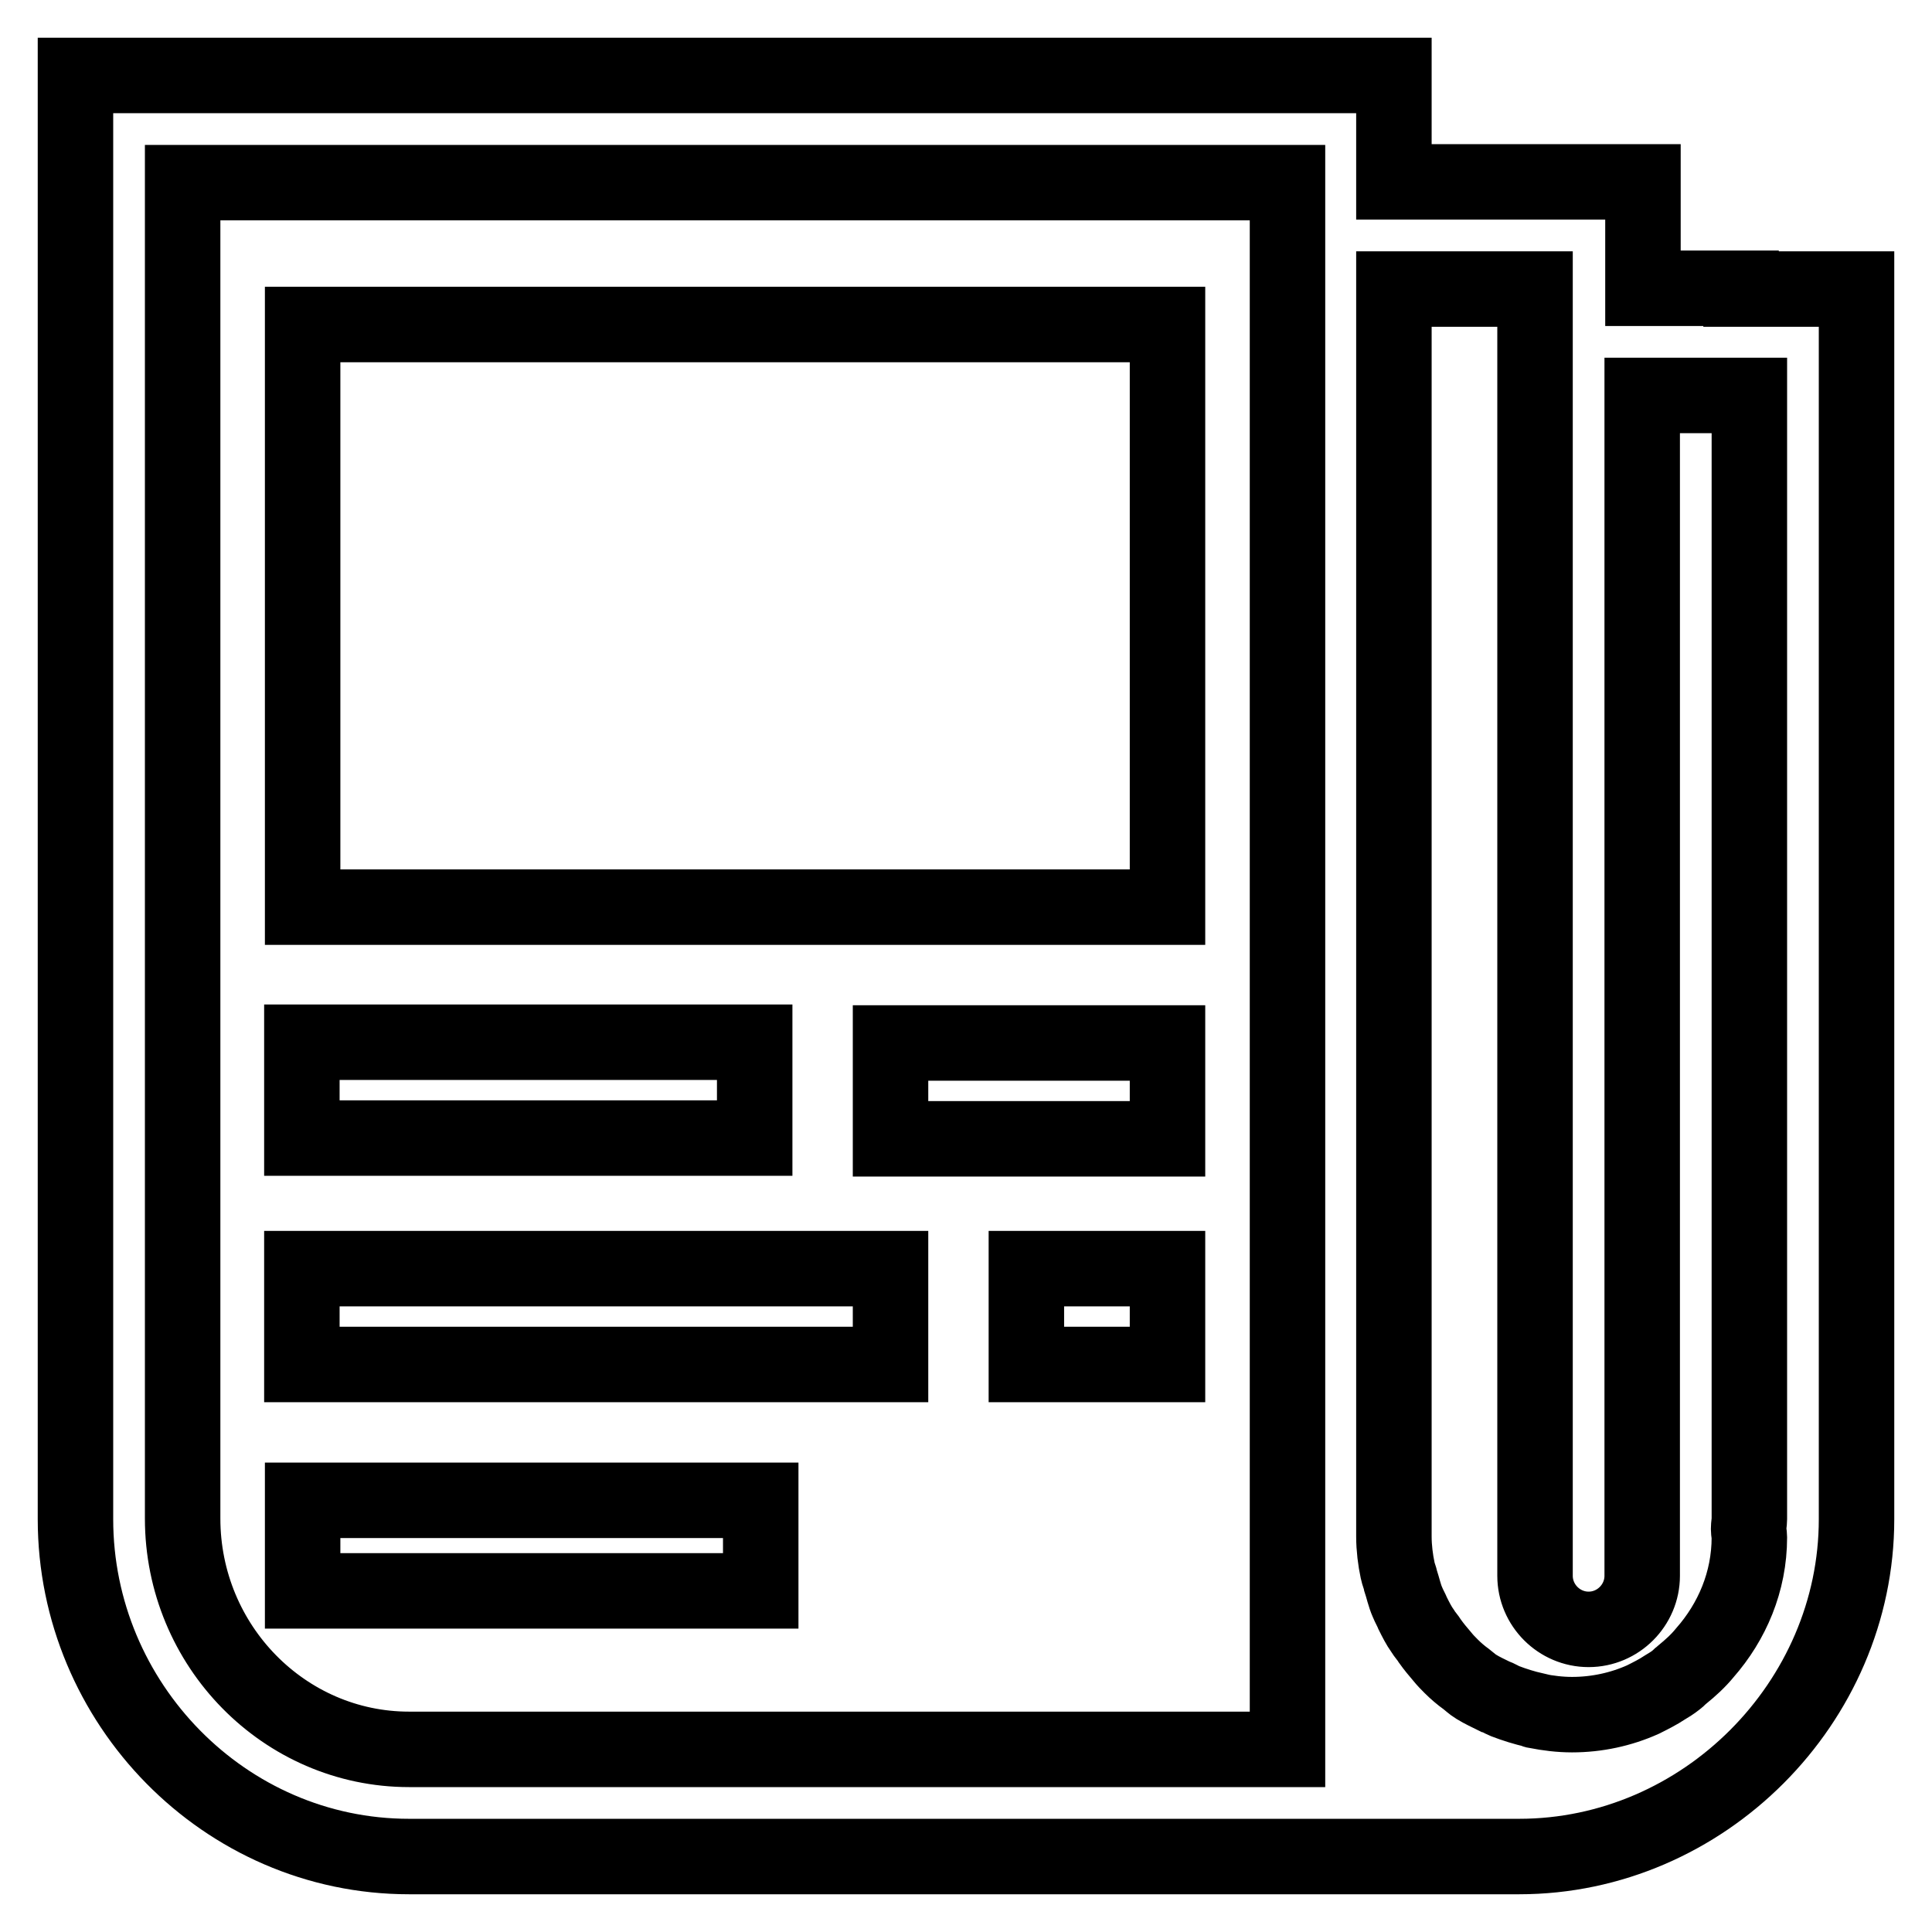
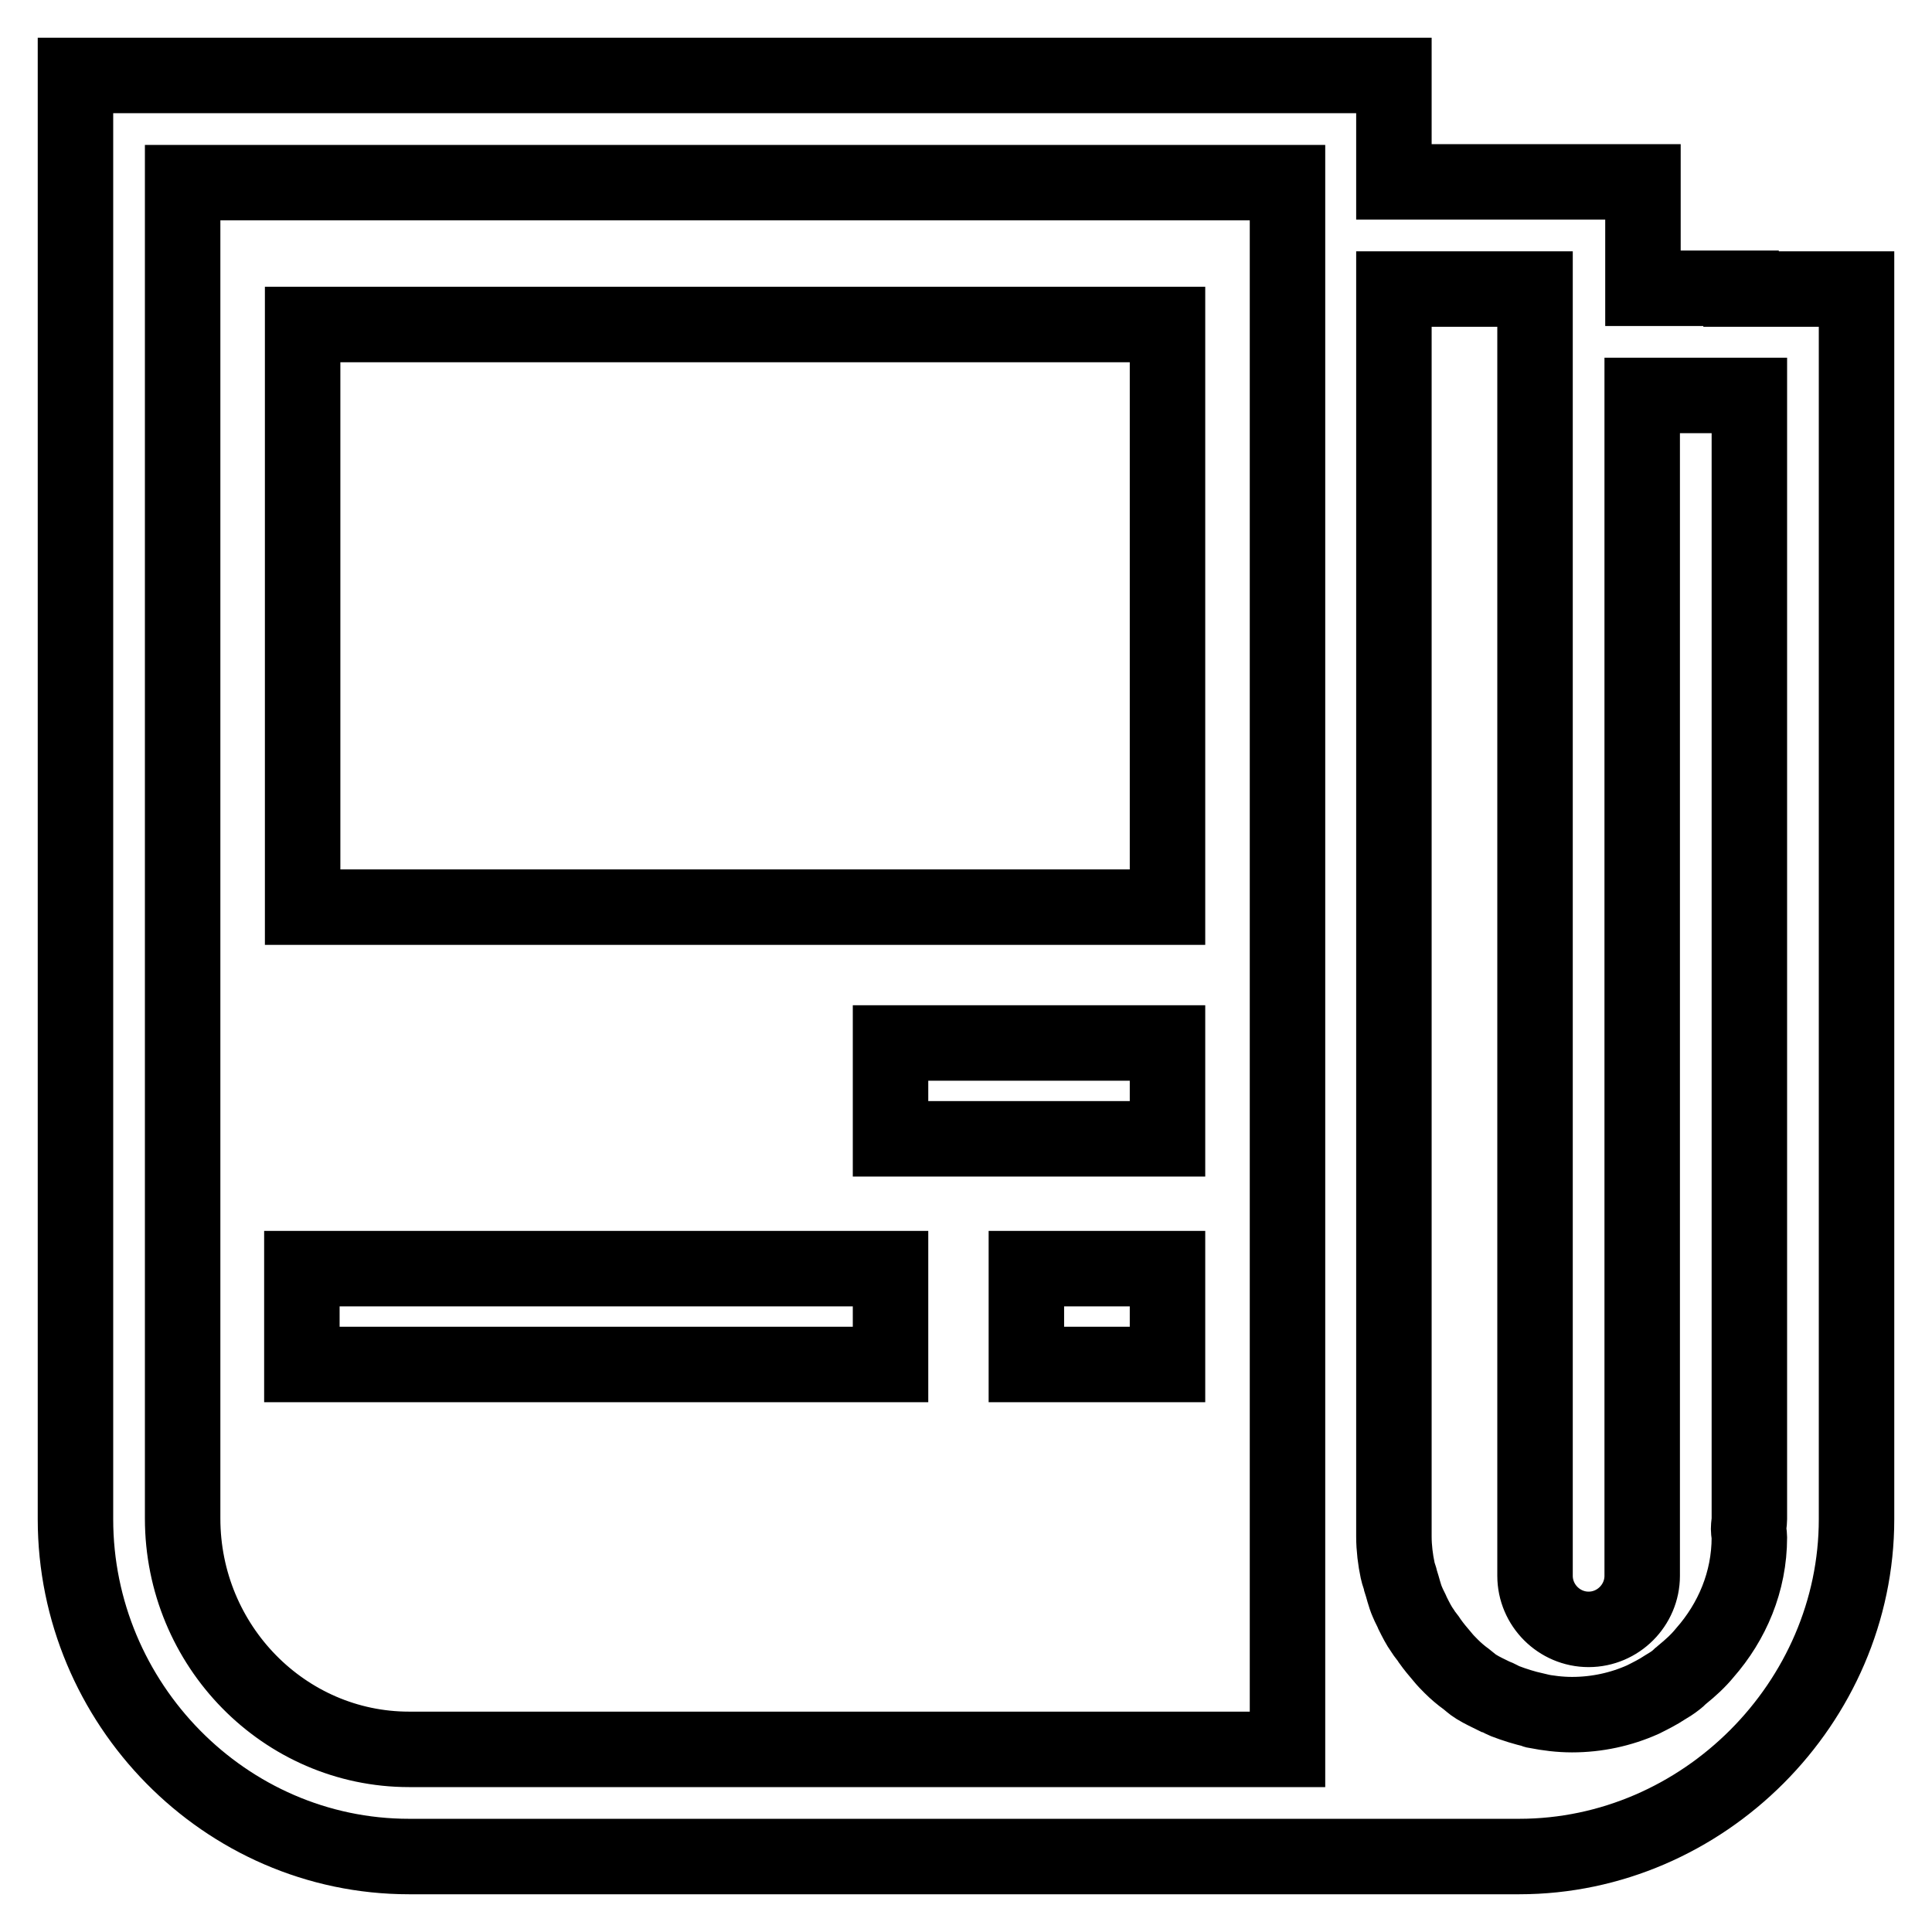
<svg xmlns="http://www.w3.org/2000/svg" version="1.1" x="0px" y="0px" viewBox="0 0 256 256" enable-background="new 0 0 256 256" xml:space="preserve">
  <g>
    <g>
      <path stroke-width="10" fill-opacity="0" stroke="#000000" d="M136,180.8h18.7v-12.7H136V180.8z" />
      <path stroke-width="10" fill-opacity="0" stroke="#000000" d="M154.7,43H40.1v77.2h114.6V43z" />
      <path stroke-width="10" fill-opacity="0" stroke="#000000" d="M118,150.9h36.7v-12.7H118V150.9z" />
      <path stroke-width="10" fill-opacity="0" stroke="#000000" d="M118,168.1h-78v12.7h78V168.1z" />
-       <path stroke-width="10" fill-opacity="0" stroke="#000000" d="M100,138.1h-60v12.7h60V138.1z" />
-       <path stroke-width="10" fill-opacity="0" stroke="#000000" d="M100.8,198.8H40.1v12h60.7V198.8z" />
      <path stroke-width="10" fill-opacity="0" stroke="#000000" d="M230.7,38.2h-13V24.1h-33V10H10v191.3c0,24.4,19.8,44.7,44.2,44.7h147.1c24.4,0,44.7-20.4,44.7-44.7v-163H230.7z M170.6,231.8H54.2c-16.5,0-30-13.7-30-30.6V24.2h146.4V231.8z M231.8,201.3c0,0.4-0.1,0.8-0.1,1.3c0,0.4,0.1,0.7,0.1,1.1c0,5.9-2.3,11.2-5.9,15.3l0,0c-0.9,1.1-1.9,2-3,2.9c-0.3,0.2-0.5,0.5-0.8,0.7c-0.5,0.4-1,0.7-1.5,1c-0.9,0.6-1.9,1.1-2.9,1.6c-2.9,1.3-6.1,2-9.4,2c-1.6,0-3.2-0.2-4.7-0.5l0,0c-0.1,0-0.2,0-0.3-0.1c-1.3-0.3-2.6-0.7-3.9-1.2c-0.5-0.2-0.9-0.5-1.3-0.6c-0.8-0.4-1.7-0.8-2.5-1.3c-0.5-0.3-0.9-0.7-1.3-1c-0.7-0.5-1.4-1.1-2-1.7c-0.4-0.4-0.8-0.8-1.2-1.3c-0.6-0.7-1.1-1.3-1.6-2c-0.3-0.5-0.7-0.9-1-1.4c-0.5-0.7-0.9-1.5-1.3-2.3c-0.2-0.5-0.5-1-0.7-1.5c-0.4-0.9-0.6-1.9-0.9-2.8c-0.1-0.5-0.3-0.9-0.4-1.4c-0.3-1.4-0.5-3-0.5-4.5V38.3h18.7v170.5l0,0l0,0c0,3.9,3.2,7.1,7.1,7.1s7.1-3.2,7.1-7.1V52.4h13h1.2L231.8,201.3L231.8,201.3z" />
    </g>
  </g>
</svg>